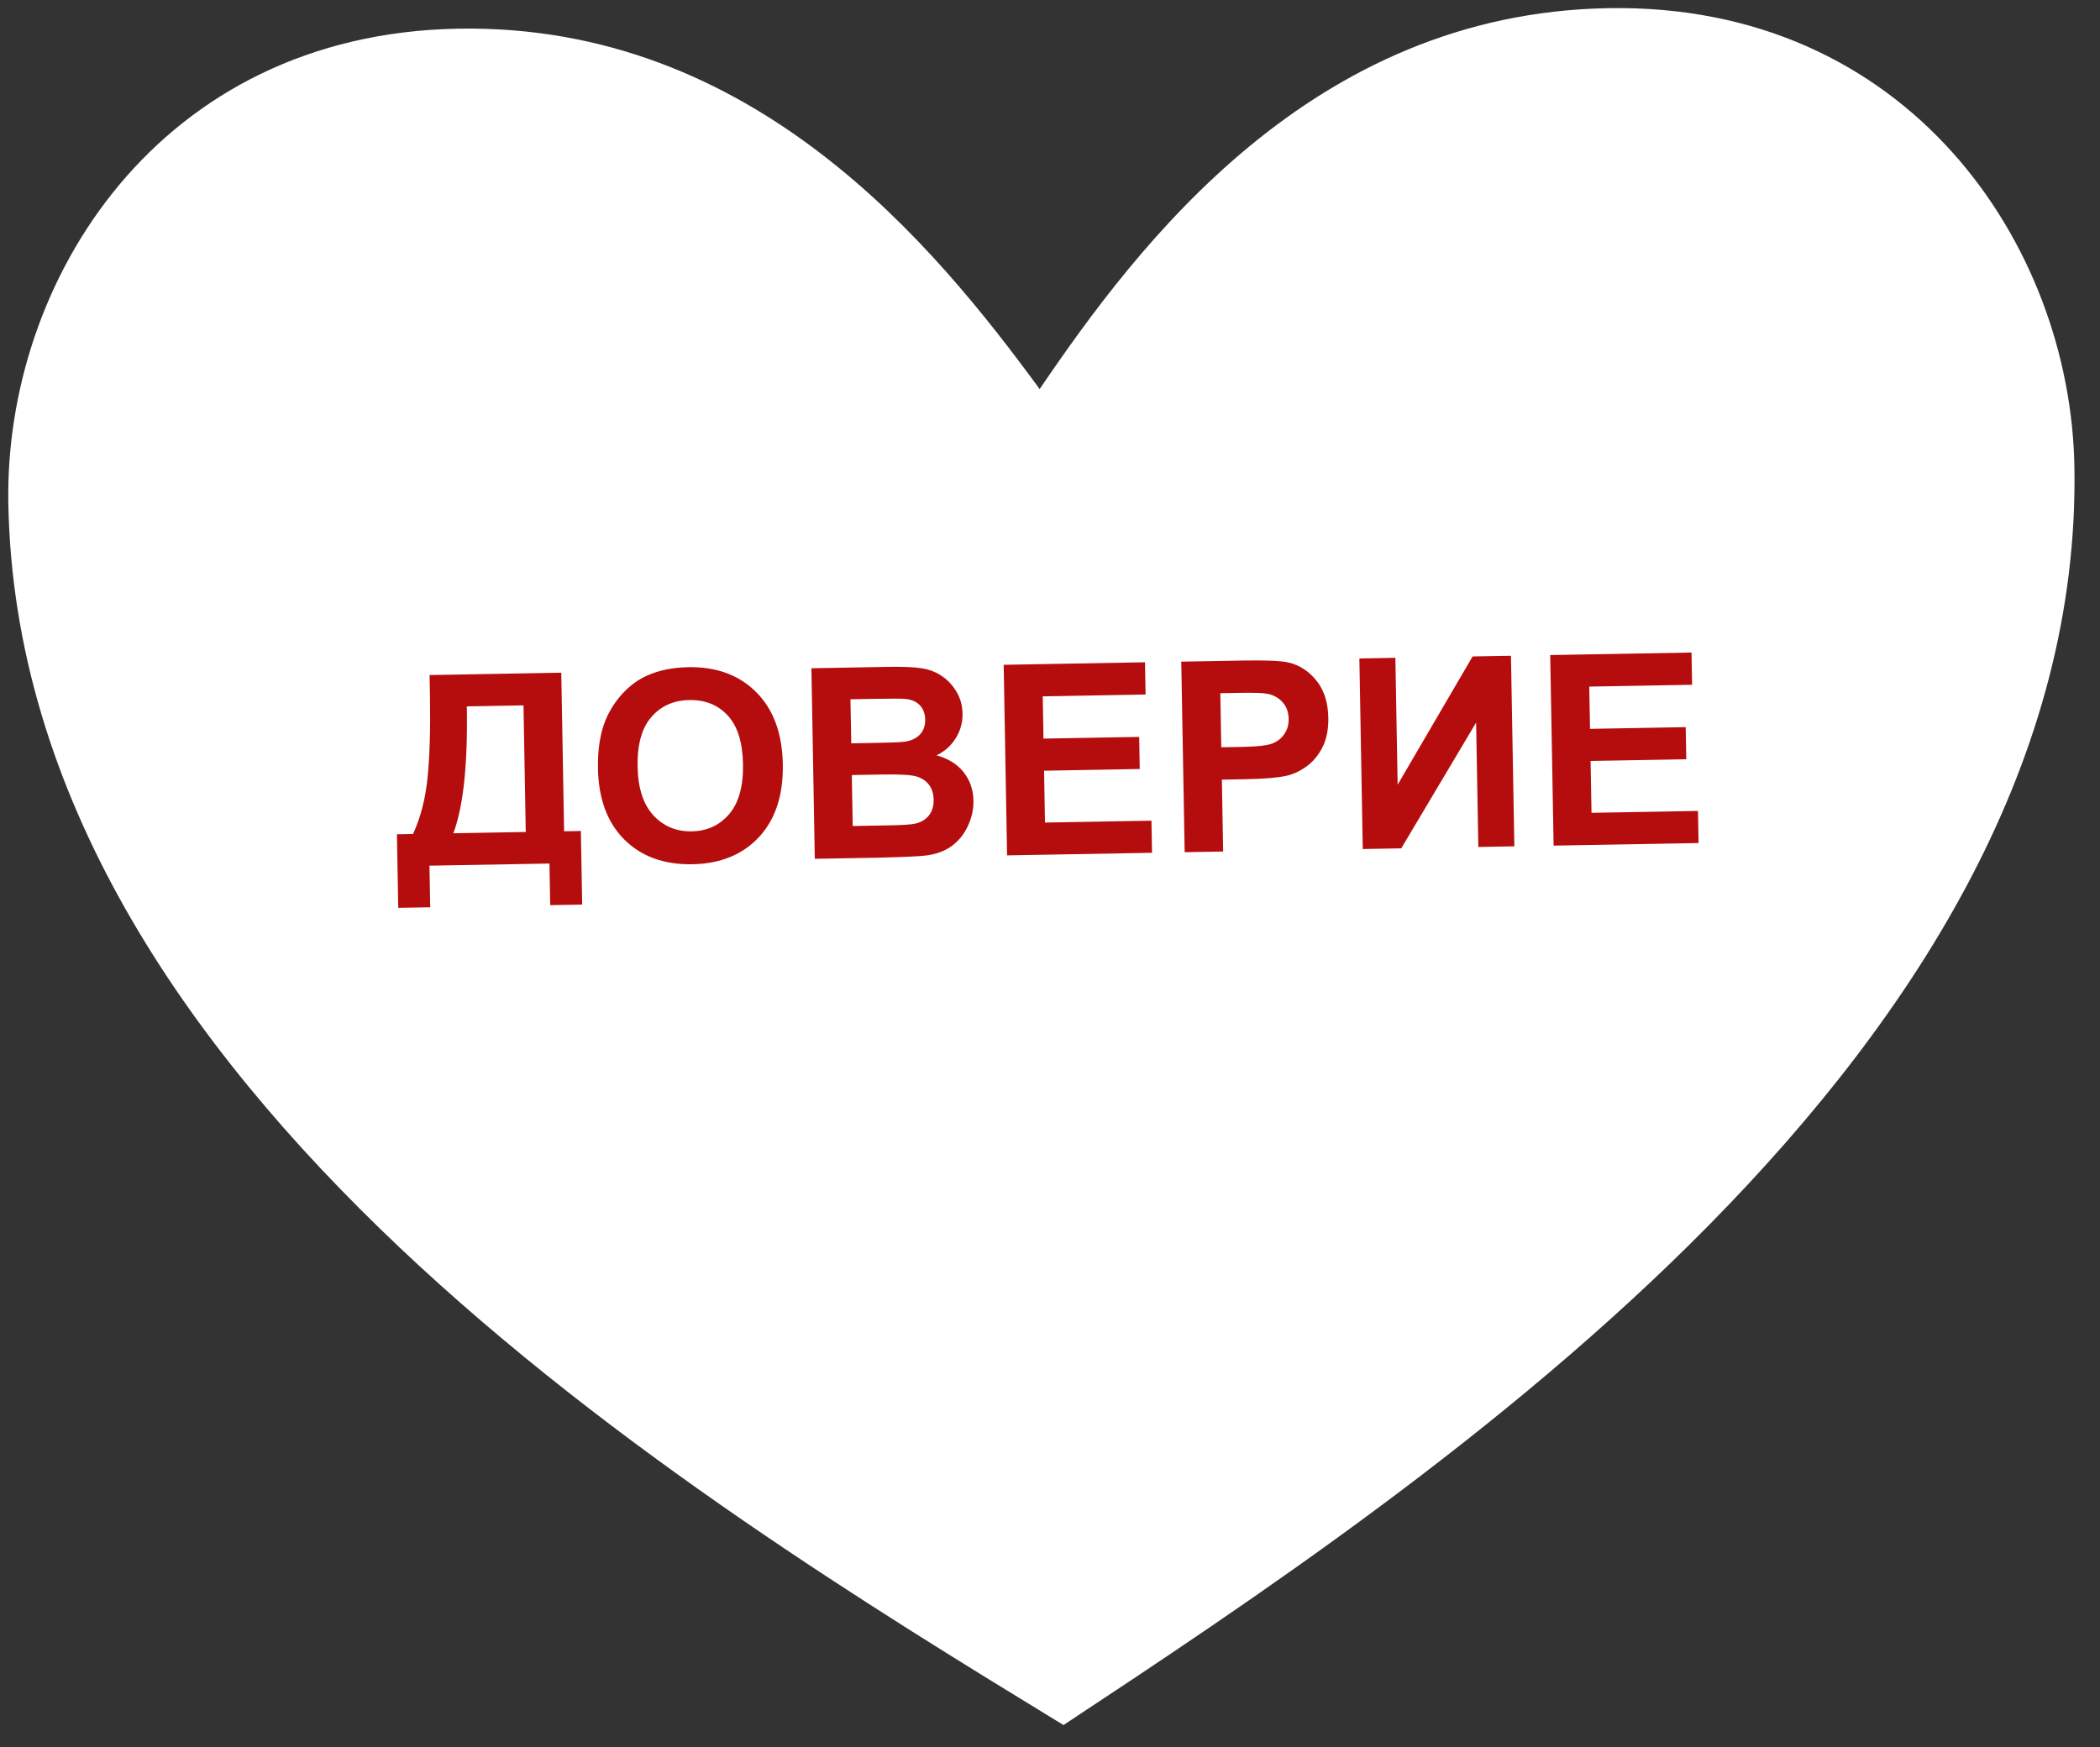
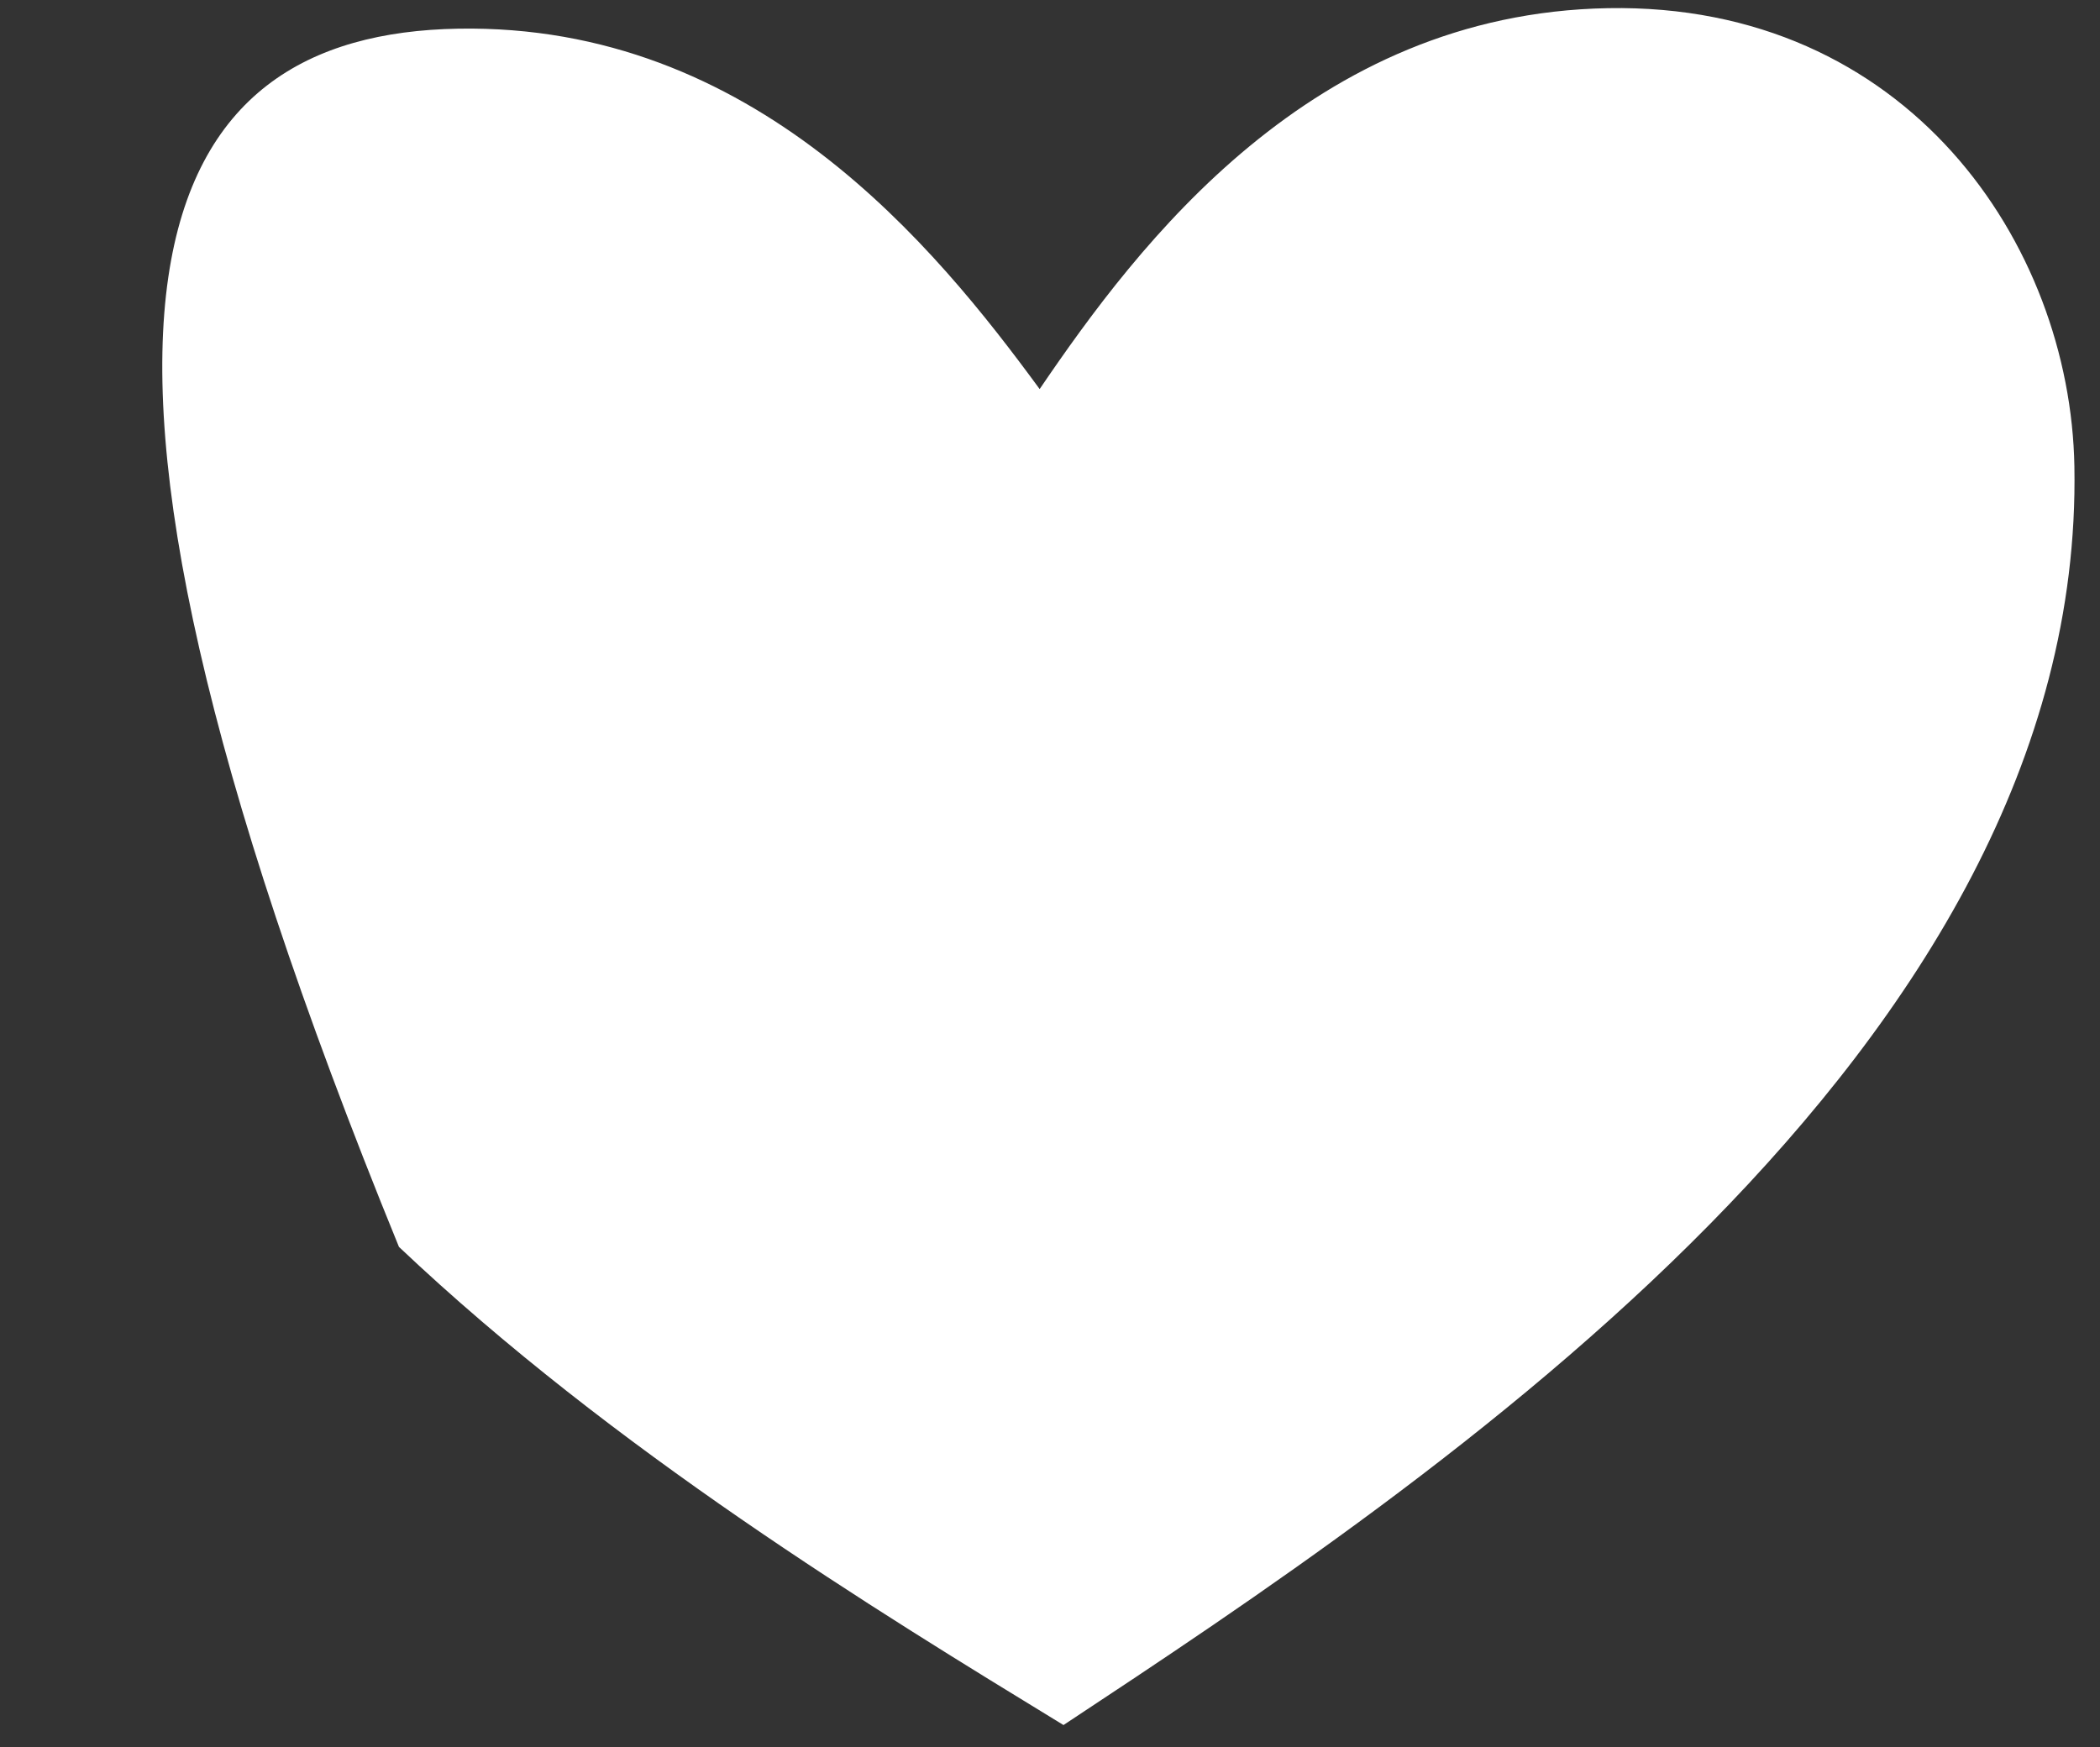
<svg xmlns="http://www.w3.org/2000/svg" width="125" height="104" viewBox="0 0 125 104" fill="none">
  <rect x="0" y="0" width="125" height="104" fill="#333333" stroke="none" />
-   <path fill-rule="evenodd" clip-rule="evenodd" d="M61.884 23.161C67.778 14.493 78.077 0.801 95.717 0.486C113.537 0.168 123.24 14.531 123.476 27.766C123.787 45.178 114.117 60.323 101.818 72.835C89.501 85.366 74.281 95.439 63.303 102.693C52.074 95.835 36.504 86.311 23.747 74.228C11.01 62.163 0.806 47.373 0.496 29.96C0.259 16.726 9.445 2.025 27.264 1.707C44.904 1.393 55.685 14.709 61.884 23.161Z" fill="white" />
-   <path d="M25.57 40.186L33.409 40.046L33.578 49.487L34.576 49.469L34.654 53.849L32.751 53.883L32.706 51.407L25.564 51.534L25.608 54.011L23.705 54.044L23.626 49.665L24.586 49.647C25.038 48.669 25.328 47.539 25.454 46.257C25.581 44.97 25.627 43.346 25.592 41.386L25.57 40.186ZM27.787 42.051C27.848 45.497 27.581 48.015 26.985 49.605L31.295 49.528L31.161 41.991L27.787 42.051ZM35.593 45.751C35.573 44.595 35.728 43.622 36.06 42.832C36.308 42.25 36.649 41.725 37.085 41.258C37.525 40.791 38.009 40.441 38.537 40.21C39.238 39.898 40.05 39.734 40.974 39.718C42.645 39.688 43.991 40.183 45.01 41.202C46.035 42.221 46.563 43.654 46.596 45.5C46.629 47.332 46.157 48.775 45.18 49.83C44.202 50.879 42.881 51.419 41.214 51.449C39.527 51.479 38.177 50.989 37.163 49.98C36.149 48.966 35.626 47.556 35.593 45.751ZM37.952 45.631C37.975 46.916 38.289 47.886 38.894 48.541C39.499 49.19 40.258 49.507 41.172 49.491C42.085 49.474 42.827 49.134 43.398 48.468C43.974 47.797 44.251 46.804 44.227 45.489C44.204 44.188 43.901 43.224 43.316 42.594C42.738 41.965 41.976 41.658 41.032 41.675C40.088 41.692 39.333 42.031 38.767 42.691C38.2 43.346 37.929 44.326 37.952 45.631ZM48.298 39.781L52.833 39.7C53.73 39.684 54.399 39.71 54.839 39.78C55.284 39.844 55.681 39.992 56.031 40.223C56.386 40.454 56.683 40.766 56.922 41.159C57.161 41.547 57.285 41.986 57.294 42.476C57.304 43.008 57.168 43.498 56.887 43.947C56.611 44.395 56.23 44.735 55.744 44.966C56.439 45.154 56.976 45.488 57.356 45.966C57.737 46.445 57.932 47.011 57.944 47.667C57.953 48.182 57.841 48.688 57.607 49.182C57.379 49.671 57.058 50.066 56.645 50.368C56.238 50.664 55.73 50.851 55.123 50.929C54.742 50.977 53.821 51.02 52.362 51.056L48.5 51.125L48.298 39.781ZM50.622 41.628L50.669 44.251L52.17 44.224C53.063 44.208 53.617 44.186 53.833 44.156C54.224 44.102 54.529 43.963 54.747 43.737C54.97 43.506 55.078 43.208 55.071 42.841C55.065 42.49 54.962 42.208 54.762 41.995C54.567 41.777 54.279 41.648 53.896 41.608C53.669 41.586 53.016 41.585 51.938 41.604L50.622 41.628ZM50.703 46.139L50.757 49.173L52.877 49.135C53.702 49.12 54.226 49.088 54.447 49.037C54.786 48.969 55.059 48.815 55.267 48.574C55.479 48.327 55.581 48.003 55.574 47.6C55.568 47.26 55.481 46.973 55.311 46.738C55.142 46.504 54.899 46.335 54.582 46.233C54.271 46.13 53.594 46.088 52.552 46.106L50.703 46.139ZM59.945 50.921L59.743 39.576L68.154 39.426L68.189 41.345L62.068 41.455L62.112 43.969L67.808 43.868L67.842 45.779L62.147 45.881L62.202 48.968L68.539 48.855L68.573 50.767L59.945 50.921ZM70.516 50.732L70.313 39.388L73.989 39.322C75.382 39.297 76.291 39.338 76.716 39.444C77.369 39.602 77.92 39.964 78.368 40.529C78.817 41.089 79.049 41.82 79.066 42.723C79.078 43.419 78.962 44.007 78.718 44.486C78.473 44.965 78.158 45.345 77.77 45.625C77.388 45.901 76.997 46.086 76.596 46.18C76.051 46.298 75.26 46.367 74.223 46.385L72.73 46.412L72.806 50.691L70.516 50.732ZM72.638 41.266L72.695 44.485L73.949 44.463C74.852 44.447 75.454 44.377 75.757 44.252C76.059 44.128 76.293 43.938 76.459 43.683C76.629 43.427 76.712 43.131 76.706 42.796C76.699 42.383 76.571 42.045 76.324 41.781C76.077 41.517 75.767 41.355 75.394 41.294C75.12 41.248 74.57 41.231 73.745 41.246L72.638 41.266ZM80.915 39.199L83.058 39.16L83.193 46.713L87.655 39.078L89.938 39.038L90.14 50.382L87.996 50.42L87.864 43.015L83.408 50.502L81.117 50.543L80.915 39.199ZM92.477 50.34L92.275 38.996L100.686 38.846L100.72 40.765L94.599 40.874L94.644 43.389L100.339 43.287L100.374 45.199L94.678 45.3L94.733 48.388L101.071 48.275L101.105 50.186L92.477 50.34Z" fill="#B50D0D" />
+   <path fill-rule="evenodd" clip-rule="evenodd" d="M61.884 23.161C67.778 14.493 78.077 0.801 95.717 0.486C113.537 0.168 123.24 14.531 123.476 27.766C123.787 45.178 114.117 60.323 101.818 72.835C89.501 85.366 74.281 95.439 63.303 102.693C52.074 95.835 36.504 86.311 23.747 74.228C0.259 16.726 9.445 2.025 27.264 1.707C44.904 1.393 55.685 14.709 61.884 23.161Z" fill="white" />
</svg>